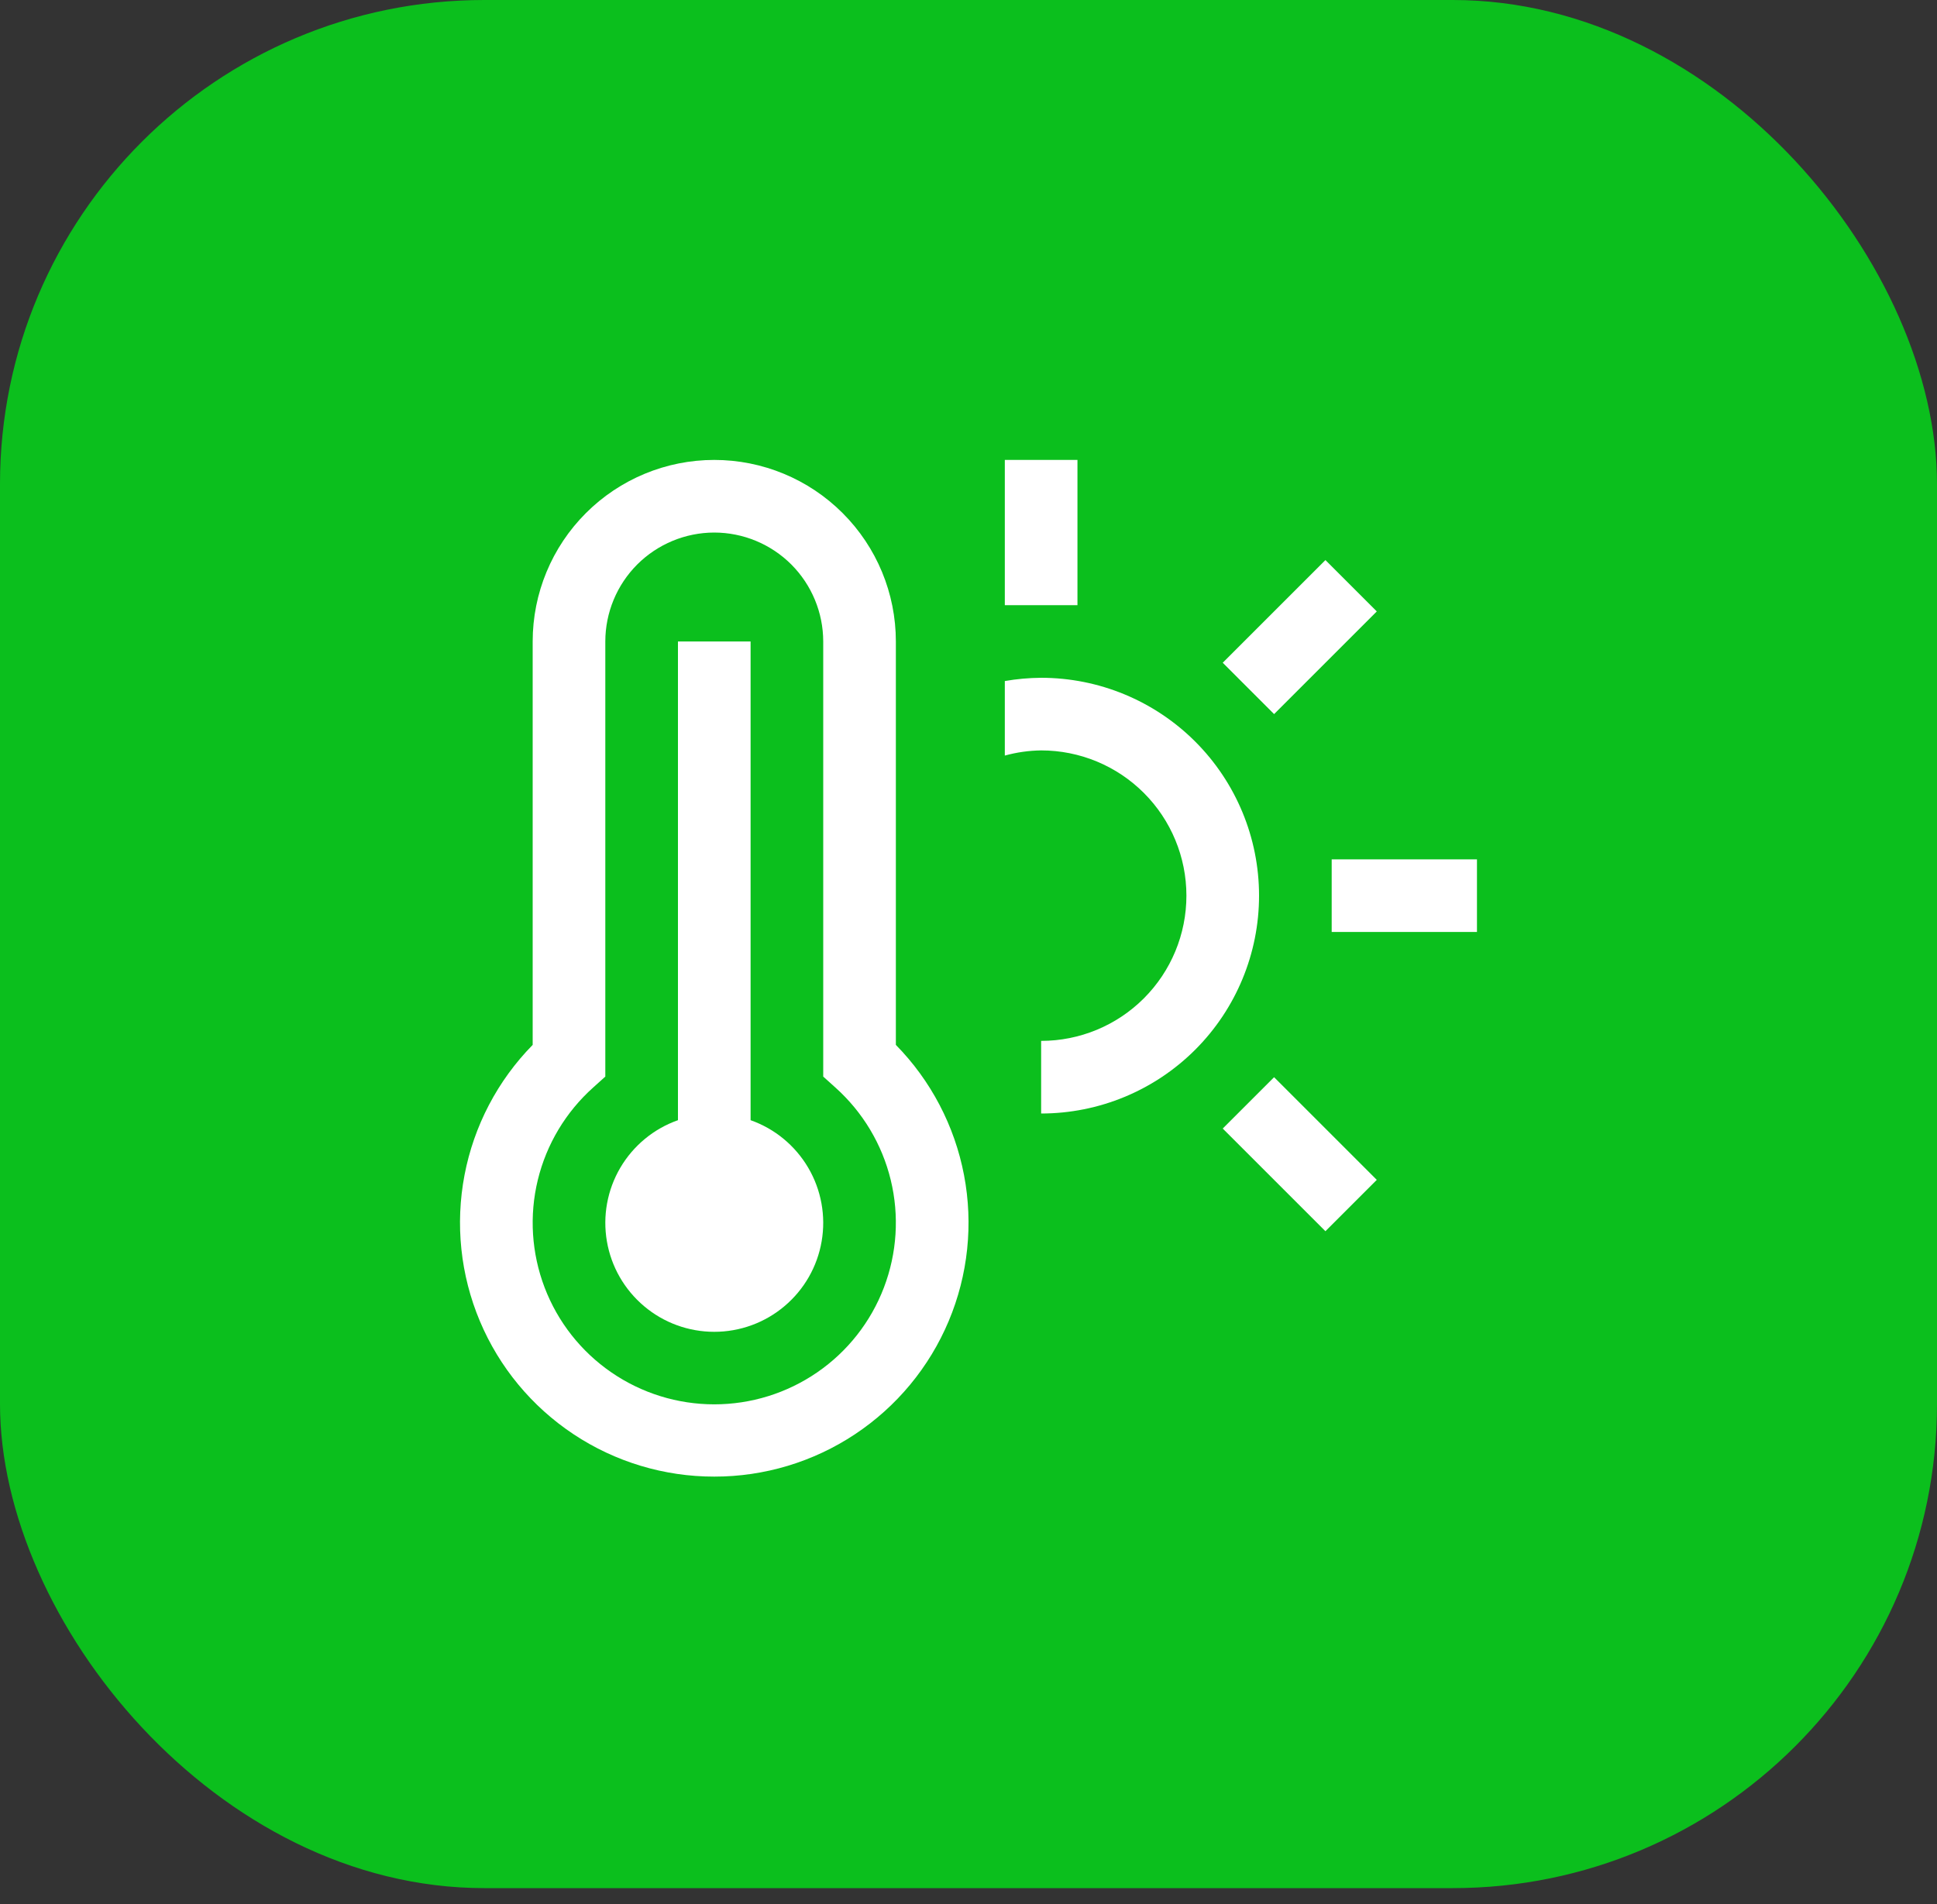
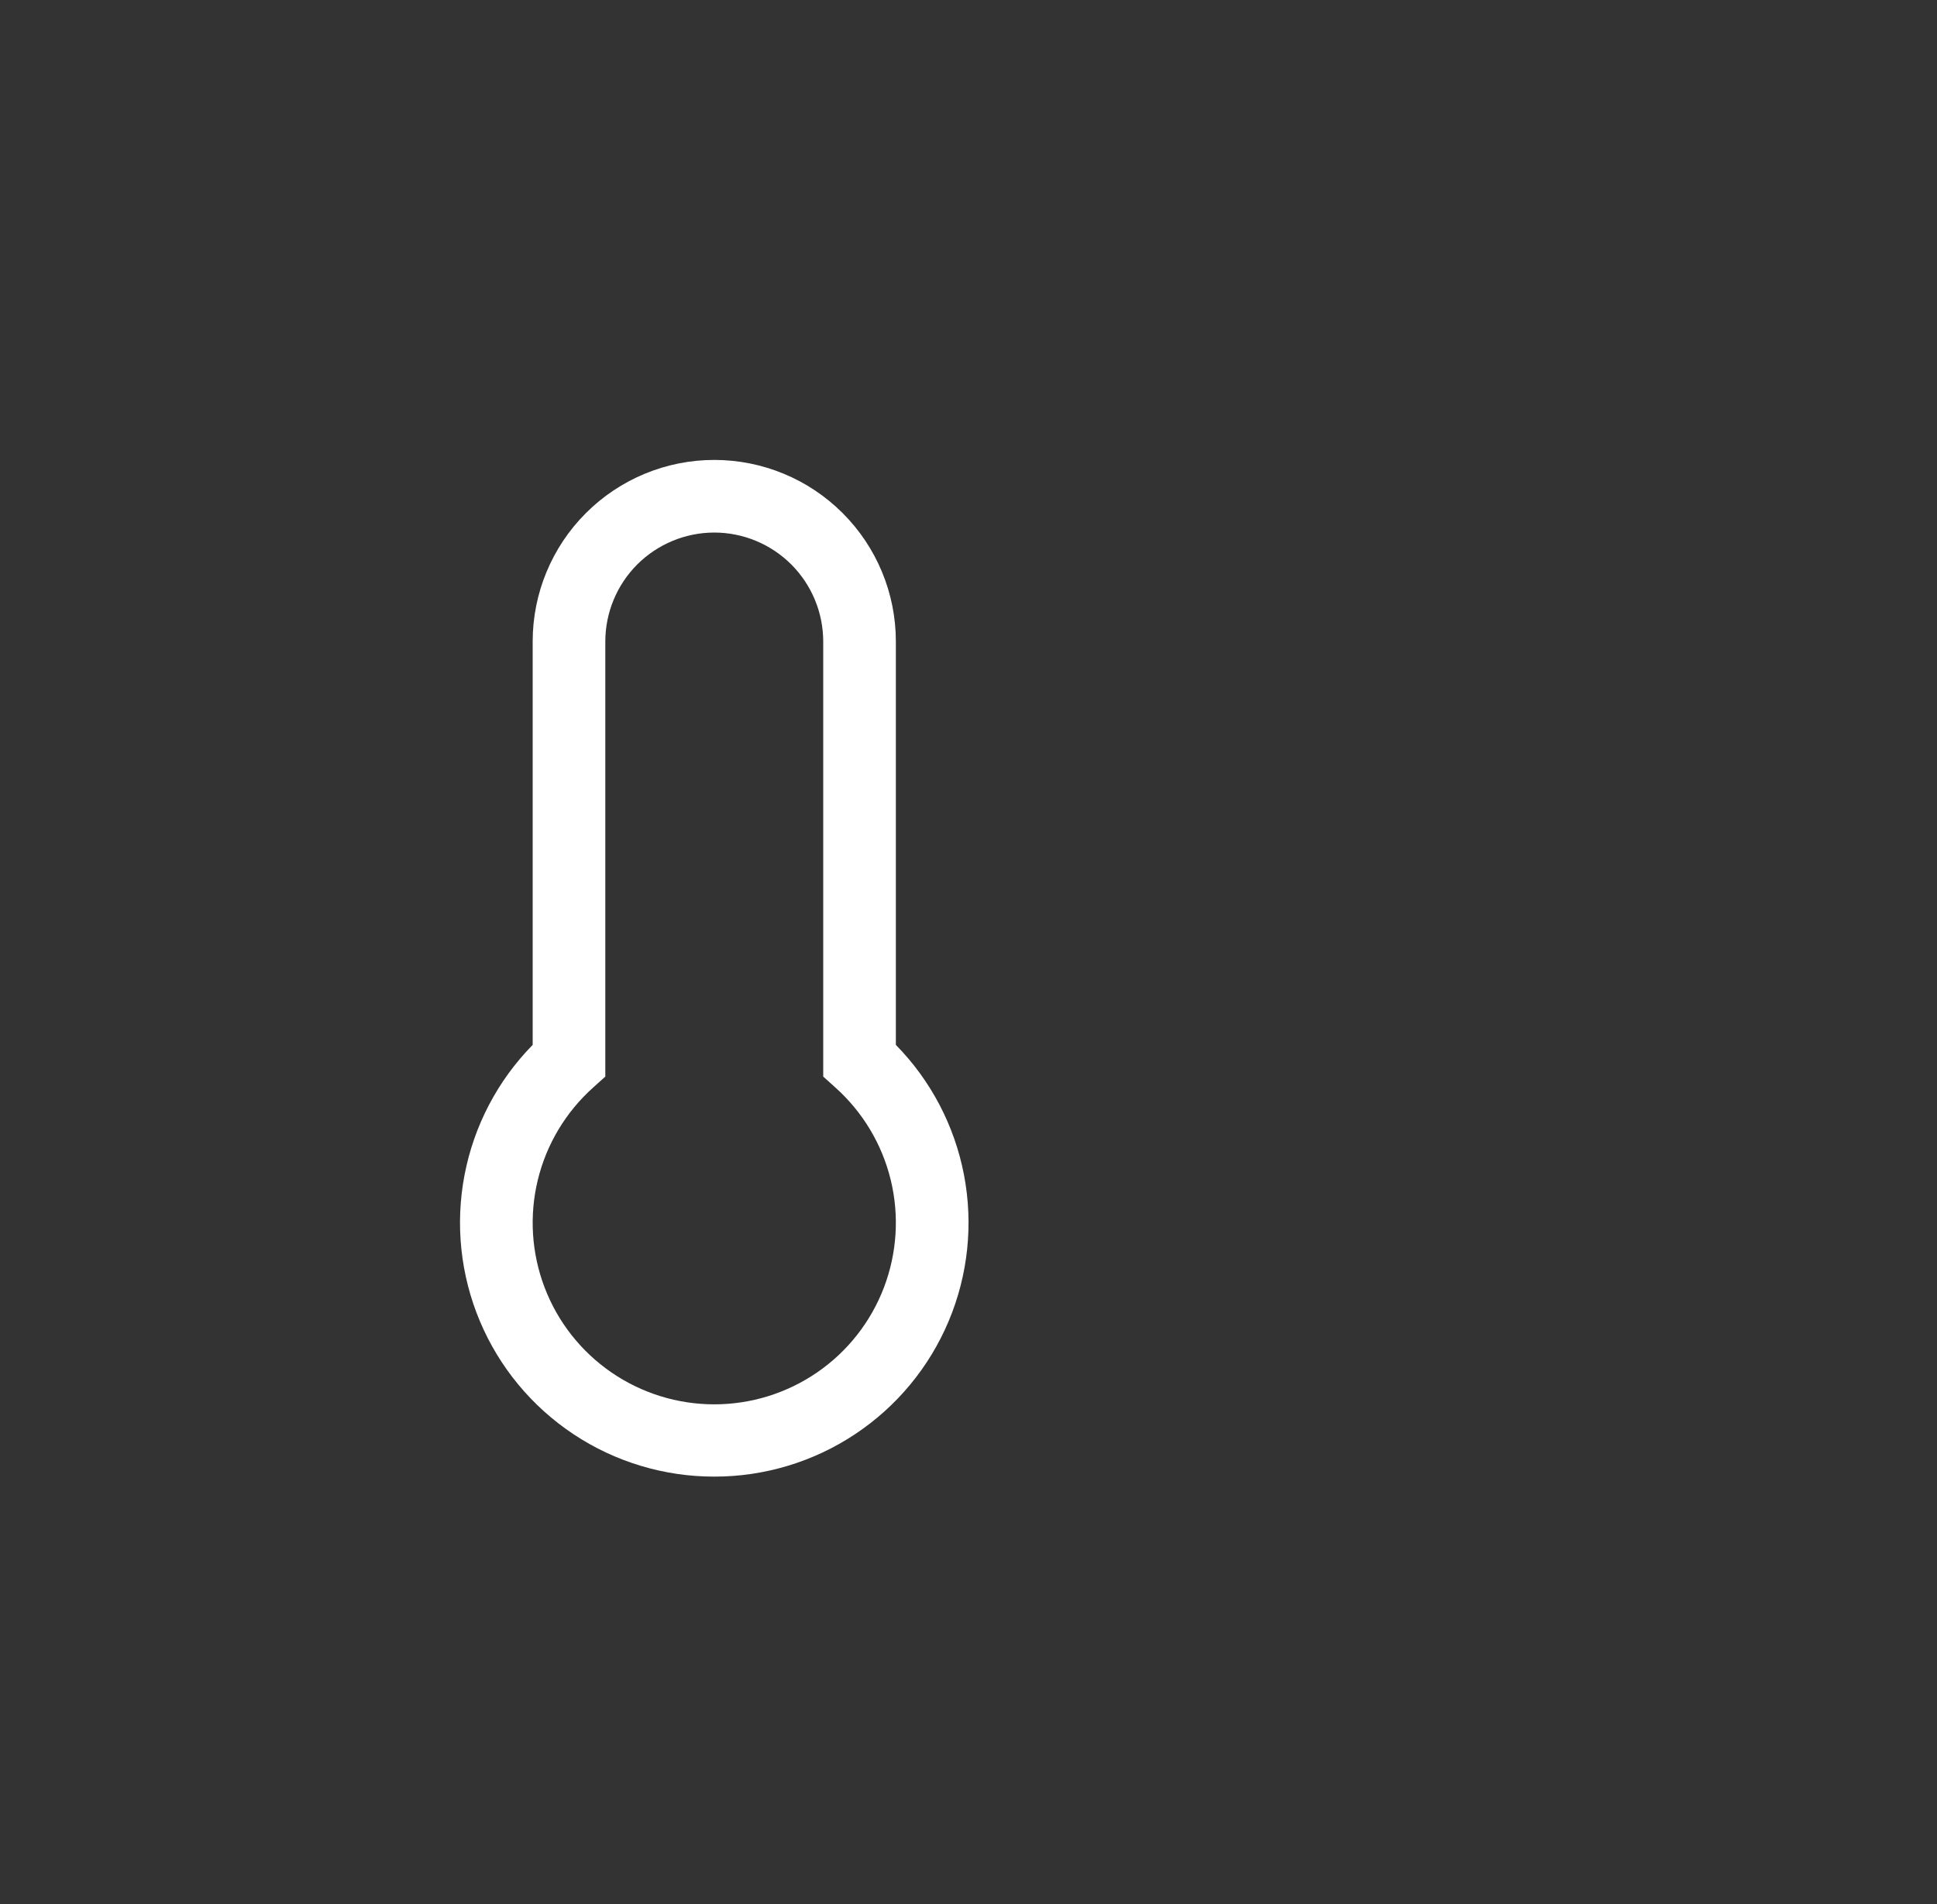
<svg xmlns="http://www.w3.org/2000/svg" width="60" height="59" viewBox="0 0 60 59" fill="none">
  <rect x="0" y="0" width="60" height="59" fill="#333333" stroke="none" />
-   <rect width="60" height="58.5" rx="15" fill="#0BBF1D" />
-   <path d="M41.25 26.625H45.75V28.875H41.25V26.625ZM37.875 20.534L41.056 17.353L42.647 18.944L39.466 22.125L37.875 20.534ZM37.875 34.966L39.466 33.375L42.647 36.556L41.056 38.147L37.875 34.966ZM31.125 14.25H33.375V18.75H31.125V14.25ZM32.25 21C31.873 21.003 31.497 21.036 31.125 21.101V23.41C31.492 23.309 31.87 23.255 32.25 23.25C33.444 23.25 34.588 23.724 35.432 24.568C36.276 25.412 36.75 26.556 36.75 27.75C36.75 28.944 36.276 30.088 35.432 30.932C34.588 31.776 33.444 32.25 32.25 32.25V34.5C34.04 34.5 35.757 33.789 37.023 32.523C38.289 31.257 39 29.54 39 27.75C39 25.96 38.289 24.243 37.023 22.977C35.757 21.711 34.04 21 32.25 21ZM23.25 34.707V19.875H21V34.707C20.249 34.972 19.617 35.495 19.214 36.181C18.811 36.868 18.664 37.675 18.799 38.46C18.933 39.244 19.341 39.956 19.95 40.469C20.558 40.983 21.329 41.264 22.125 41.264C22.921 41.264 23.692 40.983 24.3 40.469C24.909 39.956 25.317 39.244 25.451 38.46C25.586 37.675 25.439 36.868 25.036 36.181C24.633 35.495 24.001 34.972 23.25 34.707Z" fill="white" />
-   <path d="M22.125 45.75C20.575 45.752 19.058 45.295 17.767 44.438C16.475 43.581 15.465 42.362 14.864 40.932C14.263 39.503 14.098 37.929 14.389 36.406C14.68 34.883 15.414 33.48 16.5 32.374V19.875C16.5 18.383 17.093 16.952 18.148 15.898C19.202 14.843 20.633 14.25 22.125 14.25C23.617 14.25 25.048 14.843 26.102 15.898C27.157 16.952 27.75 18.383 27.75 19.875V32.374C28.836 33.48 29.57 34.883 29.861 36.406C30.152 37.929 29.987 39.503 29.386 40.932C28.785 42.362 27.775 43.581 26.483 44.438C25.192 45.295 23.675 45.752 22.125 45.75ZM22.125 16.5C21.23 16.501 20.372 16.857 19.739 17.489C19.107 18.122 18.751 18.98 18.75 19.875V33.356L18.377 33.692C17.527 34.452 16.928 35.451 16.659 36.558C16.39 37.665 16.464 38.828 16.87 39.892C17.276 40.957 17.996 41.873 18.935 42.519C19.873 43.165 20.986 43.511 22.125 43.511C23.264 43.511 24.377 43.165 25.315 42.519C26.254 41.873 26.974 40.957 27.38 39.892C27.786 38.828 27.86 37.665 27.591 36.558C27.322 35.451 26.723 34.452 25.873 33.692L25.5 33.356V19.875C25.499 18.98 25.143 18.122 24.511 17.489C23.878 16.857 23.02 16.501 22.125 16.5Z" fill="white" />
+   <path d="M22.125 45.75C20.575 45.752 19.058 45.295 17.767 44.438C16.475 43.581 15.465 42.362 14.864 40.932C14.263 39.503 14.098 37.929 14.389 36.406C14.68 34.883 15.414 33.48 16.5 32.374V19.875C16.5 18.383 17.093 16.952 18.148 15.898C19.202 14.843 20.633 14.25 22.125 14.25C23.617 14.25 25.048 14.843 26.102 15.898C27.157 16.952 27.75 18.383 27.75 19.875V32.374C28.836 33.48 29.57 34.883 29.861 36.406C30.152 37.929 29.987 39.503 29.386 40.932C28.785 42.362 27.775 43.581 26.483 44.438C25.192 45.295 23.675 45.752 22.125 45.75M22.125 16.5C21.23 16.501 20.372 16.857 19.739 17.489C19.107 18.122 18.751 18.98 18.75 19.875V33.356L18.377 33.692C17.527 34.452 16.928 35.451 16.659 36.558C16.39 37.665 16.464 38.828 16.87 39.892C17.276 40.957 17.996 41.873 18.935 42.519C19.873 43.165 20.986 43.511 22.125 43.511C23.264 43.511 24.377 43.165 25.315 42.519C26.254 41.873 26.974 40.957 27.38 39.892C27.786 38.828 27.86 37.665 27.591 36.558C27.322 35.451 26.723 34.452 25.873 33.692L25.5 33.356V19.875C25.499 18.98 25.143 18.122 24.511 17.489C23.878 16.857 23.02 16.501 22.125 16.5Z" fill="white" />
</svg>